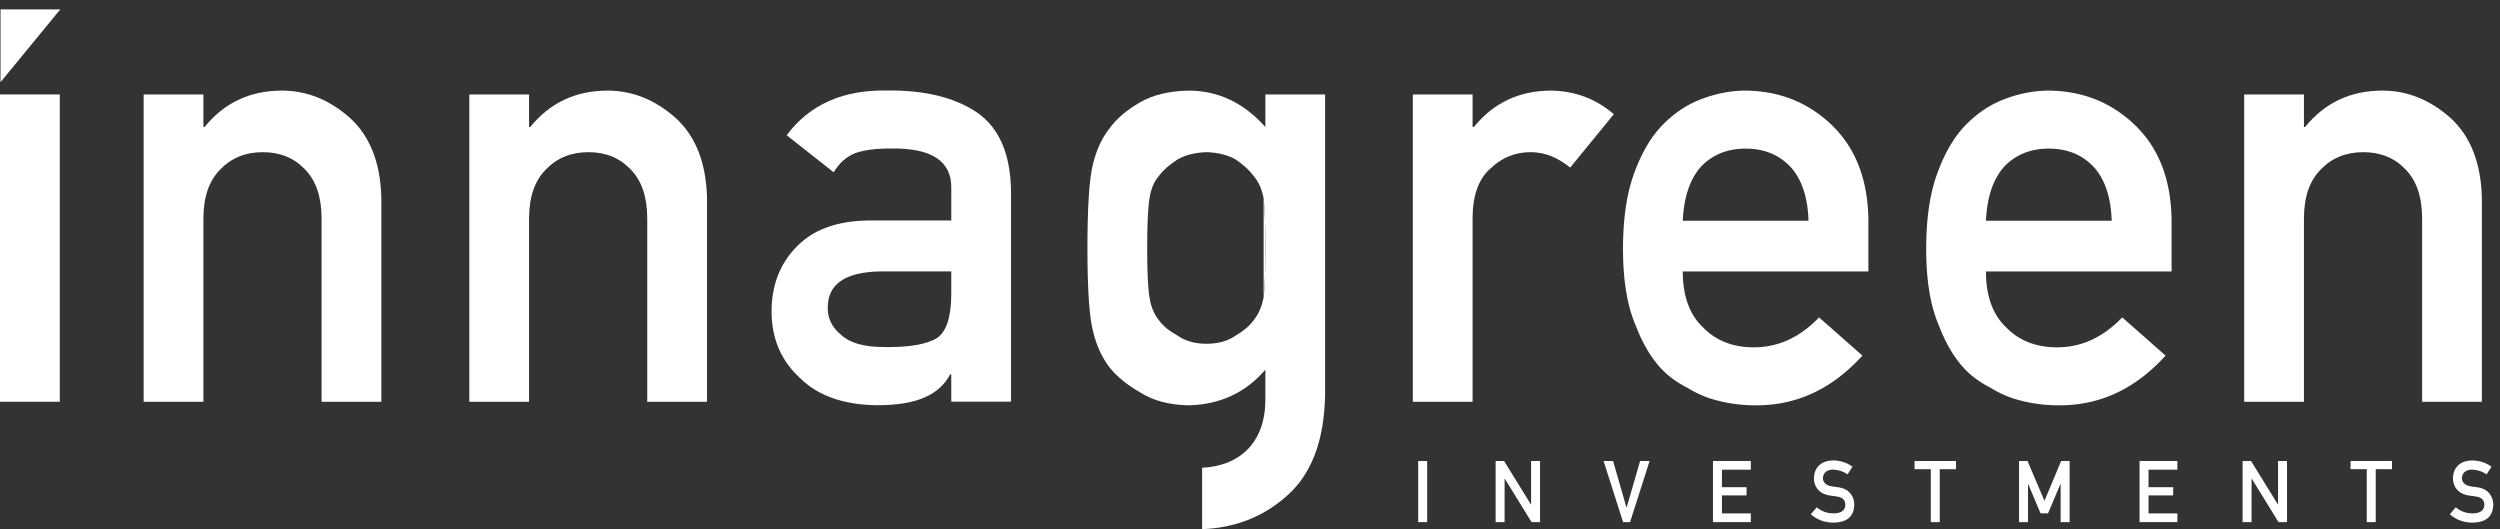
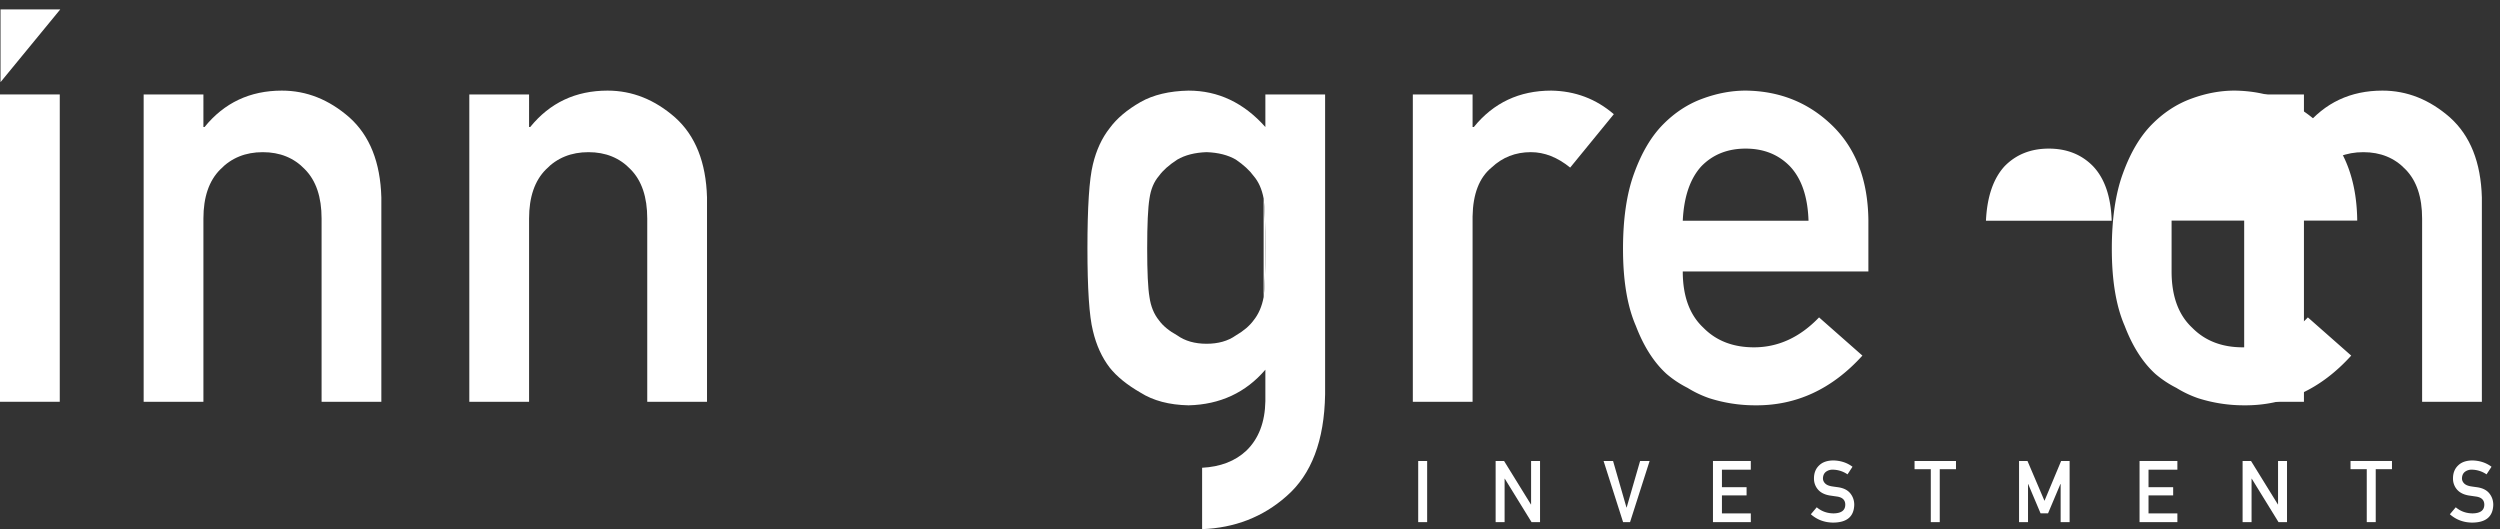
<svg xmlns="http://www.w3.org/2000/svg" width="189" height="40" viewBox="0 0 189 40">
  <rect x="0" y="0" width="189" height="40" fill="#333333" stroke="none" />
  <g>
    <g>
      <g>
        <path fill="#fff" d="M.04 6.21L4.557.71H.04v5.5" />
      </g>
      <g>
        <path fill="#fff" d="M0 30.374h4.518V7.14H0z" />
      </g>
      <g>
        <path fill="#fff" d="M21.313 6.85c-2.411 0-4.361.918-5.848 2.752h-.087V7.141H10.86v23.233h4.518v-13.85c0-1.629.426-2.87 1.28-3.72.837-.868 1.907-1.3 3.208-1.3 1.3 0 2.365.432 3.188 1.3.84.85 1.258 2.091 1.258 3.72v13.85h4.518V14.93c-.073-2.656-.874-4.67-2.405-6.044-1.546-1.358-3.25-2.036-5.112-2.036" />
      </g>
      <g>
        <path fill="#fff" d="M45.933 6.85c-2.412 0-4.36.918-5.848 2.752h-.087V7.141H35.48v23.233h4.518v-13.85c0-1.629.426-2.87 1.279-3.72.838-.868 1.908-1.3 3.21-1.3 1.3 0 2.364.432 3.187 1.3.84.85 1.258 2.091 1.258 3.72v13.85h4.518V14.93c-.073-2.656-.875-4.67-2.405-6.044-1.546-1.358-3.25-2.036-5.112-2.036" />
      </g>
      <g>
-         <path fill="#fff" d="M73.855 8.498c1.69 1.164 2.549 3.164 2.578 5.999v15.868h-4.517v-2.057h-.086c-.42.79-1.07 1.373-1.95 1.744-.868.389-2.065.583-3.597.583-2.515-.03-4.45-.717-5.808-2.06-1.431-1.312-2.145-2.991-2.145-5.035 0-1.954.62-3.572 1.863-4.856 1.242-1.313 3.062-1.984 5.462-2.015h6.261v-2.45c.03-2.054-1.51-3.051-4.617-2.992-1.127 0-2.016.12-2.667.36-.679.284-1.214.764-1.604 1.44l-3.555-2.802c1.718-2.315 4.252-3.443 7.602-3.383 2.83-.03 5.09.522 6.78 1.656zM71.916 20.52h-5.428c-2.637.06-3.939.99-3.91 2.792 0 .79.34 1.459 1.021 2.01.651.61 1.731.915 3.236.915 1.895.03 3.234-.202 4.017-.692.71-.491 1.064-1.608 1.064-3.35z" />
-       </g>
+         </g>
      <g>
        <path fill="#fff" d="M95.662 7.14h4.516v22.675c-.057 3.491-1.03 6.057-2.922 7.699-1.79 1.584-3.924 2.395-6.376 2.49v-4.642c1.366-.07 2.492-.49 3.352-1.299.924-.9 1.401-2.143 1.43-3.732v-2.383c-1.487 1.737-3.423 2.635-5.805 2.694-1.459-.03-2.673-.35-3.64-.963-1.01-.582-1.784-1.21-2.318-1.88-.59-.764-1.018-1.697-1.277-2.8-.274-1.091-.412-3.167-.412-6.228 0-3.121.138-5.234.412-6.339.259-1.09.686-2.009 1.277-2.754.534-.728 1.308-1.381 2.319-1.96.966-.55 2.18-.839 3.639-.868 2.238 0 4.172.918 5.805 2.752zm0 11.64c0-1.812-.044-3.07-.131-3.774-.13-.703-.383-1.272-.76-1.707-.301-.418-.751-.83-1.342-1.234-.593-.344-1.332-.532-2.212-.562-.882.03-1.62.218-2.212.562-.623.403-1.087.816-1.388 1.234-.377.435-.615 1.004-.716 1.707-.116.704-.174 1.962-.174 3.774 0 1.782.058 3.01.174 3.683.1.703.339 1.287.716 1.752.301.419.765.8 1.388 1.145.591.42 1.33.628 2.212.628.88 0 1.62-.208 2.212-.628.591-.345 1.041-.726 1.343-1.145.376-.465.63-1.049.759-1.752.087-.674.13-1.901.13-3.683z" />
      </g>
      <g>
        <path fill="#fff" d="M95.53 22.457c.087-.674.13-1.902.13-3.683 0-1.812-.043-3.07-.13-3.774v7.457" />
      </g>
      <g>
        <path fill="#fff" d="M111.422 9.602h-.095V7.141h-4.517v23.233h4.517V16.366c.028-1.703.505-2.935 1.432-3.698.825-.777 1.815-1.165 2.973-1.165 1.028 0 2.019.39 2.973 1.167l3.3-4.037c-1.345-1.158-2.92-1.754-4.728-1.783-2.415 0-4.366.918-5.855 2.752" />
      </g>
      <g>
        <path fill="#fff" d="M141.25 16.677v3.846h-14.033c0 1.867.52 3.285 1.561 4.256.97.986 2.242 1.479 3.818 1.479 1.838 0 3.479-.755 4.924-2.263l3.278 2.889c-2.298 2.535-5.001 3.788-8.106 3.758-1.185 0-2.341-.179-3.468-.537a8.226 8.226 0 0 1-1.646-.783 7.903 7.903 0 0 1-1.584-1.052c-.953-.865-1.726-2.074-2.32-3.626-.65-1.492-.974-3.432-.974-5.82 0-2.298.282-4.208.844-5.73.564-1.552 1.288-2.776 2.168-3.67.895-.91 1.9-1.567 3.013-1.97 1.098-.403 2.182-.604 3.25-.604 2.572.03 4.745.902 6.523 2.62 1.807 1.745 2.724 4.148 2.753 7.207zm-4.526.01c-.058-1.816-.528-3.191-1.411-4.122-.868-.887-1.983-1.33-3.343-1.33-1.36 0-2.474.443-3.342 1.33-.854.93-1.325 2.306-1.411 4.122z" />
      </g>
      <g>
-         <path fill="#fff" d="M164.172 16.677v3.846h-14.034c0 1.867.52 3.285 1.56 4.256.971.986 2.243 1.479 3.819 1.479 1.838 0 3.478-.755 4.924-2.263l3.277 2.889c-2.297 2.535-5 3.788-8.106 3.758-1.184 0-2.34-.179-3.467-.537a8.212 8.212 0 0 1-1.647-.783 7.947 7.947 0 0 1-1.584-1.052c-.952-.865-1.725-2.074-2.319-3.626-.65-1.492-.975-3.432-.975-5.82 0-2.298.282-4.208.845-5.73.563-1.552 1.287-2.776 2.167-3.67.896-.91 1.901-1.567 3.013-1.97 1.098-.403 2.182-.604 3.25-.604 2.573.03 4.746.902 6.523 2.62 1.807 1.745 2.724 4.148 2.754 7.207zm-4.528.01c-.058-1.816-.527-3.191-1.41-4.122-.869-.887-1.983-1.33-3.344-1.33-1.359 0-2.473.443-3.341 1.33-.854.93-1.326 2.306-1.411 4.122z" />
+         <path fill="#fff" d="M164.172 16.677v3.846c0 1.867.52 3.285 1.56 4.256.971.986 2.243 1.479 3.819 1.479 1.838 0 3.478-.755 4.924-2.263l3.277 2.889c-2.297 2.535-5 3.788-8.106 3.758-1.184 0-2.34-.179-3.467-.537a8.212 8.212 0 0 1-1.647-.783 7.947 7.947 0 0 1-1.584-1.052c-.952-.865-1.725-2.074-2.319-3.626-.65-1.492-.975-3.432-.975-5.82 0-2.298.282-4.208.845-5.73.563-1.552 1.287-2.776 2.167-3.67.896-.91 1.901-1.567 3.013-1.97 1.098-.403 2.182-.604 3.25-.604 2.573.03 4.746.902 6.523 2.62 1.807 1.745 2.724 4.148 2.754 7.207zm-4.528.01c-.058-1.816-.527-3.191-1.41-4.122-.869-.887-1.983-1.33-3.344-1.33-1.359 0-2.473.443-3.341 1.33-.854.93-1.326 2.306-1.411 4.122z" />
      </g>
      <g>
        <path fill="#fff" d="M185.225 8.886c-1.547-1.358-3.25-2.036-5.113-2.036-2.411 0-4.36.918-5.849 2.752h-.085V7.141h-4.518v23.233h4.518v-13.85c0-1.629.424-2.87 1.279-3.72.838-.868 1.908-1.3 3.21-1.3 1.3 0 2.363.432 3.188 1.3.837.85 1.257 2.091 1.257 3.72v13.85h4.517V14.93c-.073-2.656-.875-4.67-2.404-6.044" />
      </g>
      <g>
        <path fill="#fff" d="M107.216 39.473h.677V34.85h-.677z" />
      </g>
      <g>
        <path fill="#fff" d="M113.07 34.85h.638l2.029 3.286h.013V34.85h.677v4.622h-.642l-2.025-3.286h-.012v3.286h-.678V34.85" />
      </g>
      <g>
        <path fill="#fff" d="M121.23 34.85h.718l1.014 3.52h.012l1.018-3.52h.719l-1.479 4.622h-.527l-1.475-4.622" />
      </g>
      <g>
        <path fill="#fff" d="M129.5 34.85h2.86v.658h-2.182v1.324h1.863v.62h-1.863v1.361h2.183v.66H129.5V34.85" />
      </g>
      <g>
        <path fill="#fff" d="M137.345 38.35c.357.304.781.458 1.273.462.582-.009.877-.224.884-.645.006-.344-.19-.552-.583-.622l-.592-.086c-.385-.065-.679-.212-.88-.441a1.25 1.25 0 0 1-.31-.856c0-.405.13-.73.39-.977.251-.247.608-.37 1.071-.375.557.012 1.04.17 1.451.477l-.377.575a2.008 2.008 0 0 0-1.11-.355.83.83 0 0 0-.522.161c-.145.114-.22.28-.224.502 0 .133.05.254.15.362.1.11.26.186.482.229.124.02.291.046.504.073.421.06.73.214.932.465.198.249.297.536.297.864-.023.885-.547 1.333-1.572 1.345-.663 0-1.232-.21-1.709-.63l.445-.527" />
      </g>
      <g>
        <path fill="#fff" d="M145.968 35.47h-1.228v-.62h3.133v.62h-1.228v4.002h-.677V35.47" />
      </g>
      <g>
        <path fill="#fff" d="M152.64 34.85h.638l1.285 3.013 1.259-3.013h.641v4.622h-.678v-2.884h-.016l-.937 2.221h-.565l-.938-2.22h-.011v2.883h-.678V34.85" />
      </g>
      <g>
        <path fill="#fff" d="M161.75 34.85h2.86v.658h-2.182v1.324h1.863v.62h-1.863v1.361h2.182v.66h-2.86V34.85" />
      </g>
      <g>
        <path fill="#fff" d="M169.54 34.85h.638l2.03 3.286h.012V34.85h.678v4.622h-.643l-2.024-3.286h-.013v3.286h-.678V34.85" />
      </g>
      <g>
        <path fill="#fff" d="M178.927 35.47H177.7v-.62h3.133v.62h-1.228v4.002h-.678V35.47" />
      </g>
      <g>
        <path fill="#fff" d="M185.655 38.35c.357.304.781.458 1.273.462.582-.009.877-.224.885-.645.005-.344-.19-.552-.584-.622l-.592-.086c-.385-.065-.678-.212-.88-.441a1.253 1.253 0 0 1-.31-.856c0-.405.13-.73.39-.977.251-.247.61-.37 1.07-.375.558.012 1.041.17 1.452.477l-.377.575a2.008 2.008 0 0 0-1.11-.355.828.828 0 0 0-.522.161c-.146.114-.22.28-.224.502 0 .133.05.254.15.362.1.11.26.186.482.229.123.02.291.046.504.073.42.06.73.214.931.465.2.249.298.536.298.864-.023.885-.546 1.333-1.572 1.345-.662 0-1.232-.21-1.709-.63l.445-.527" />
      </g>
    </g>
  </g>
</svg>